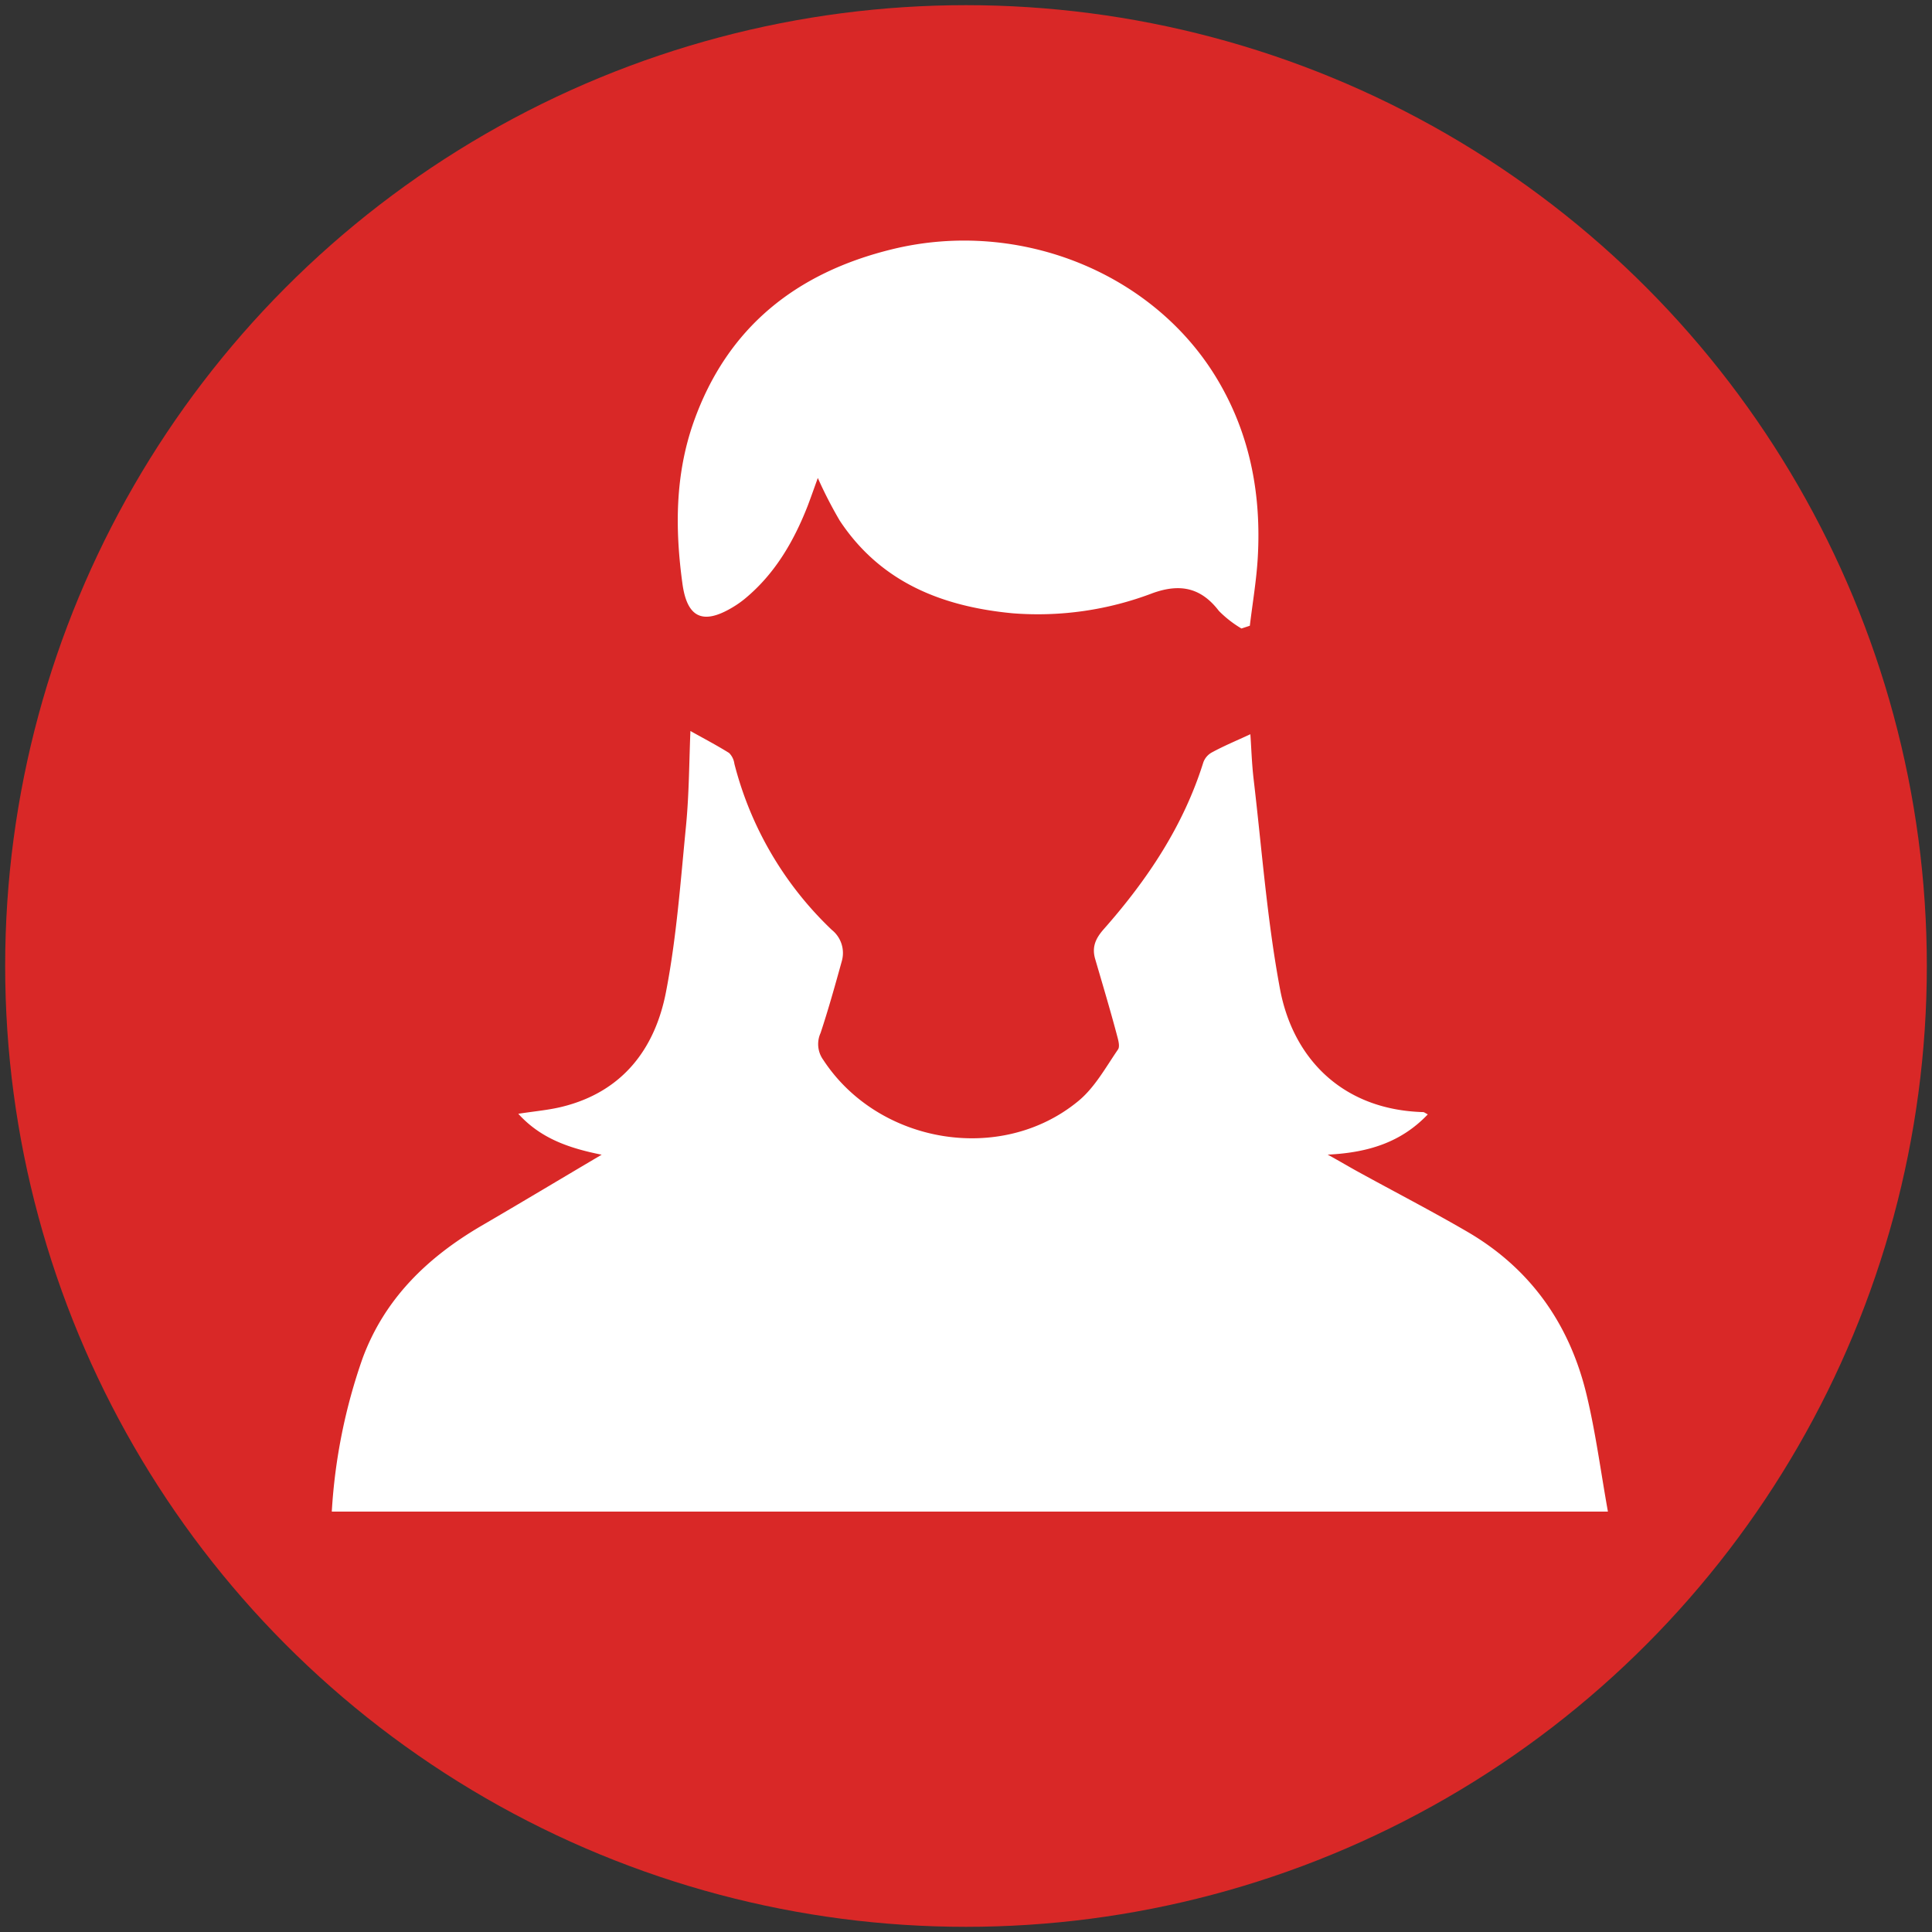
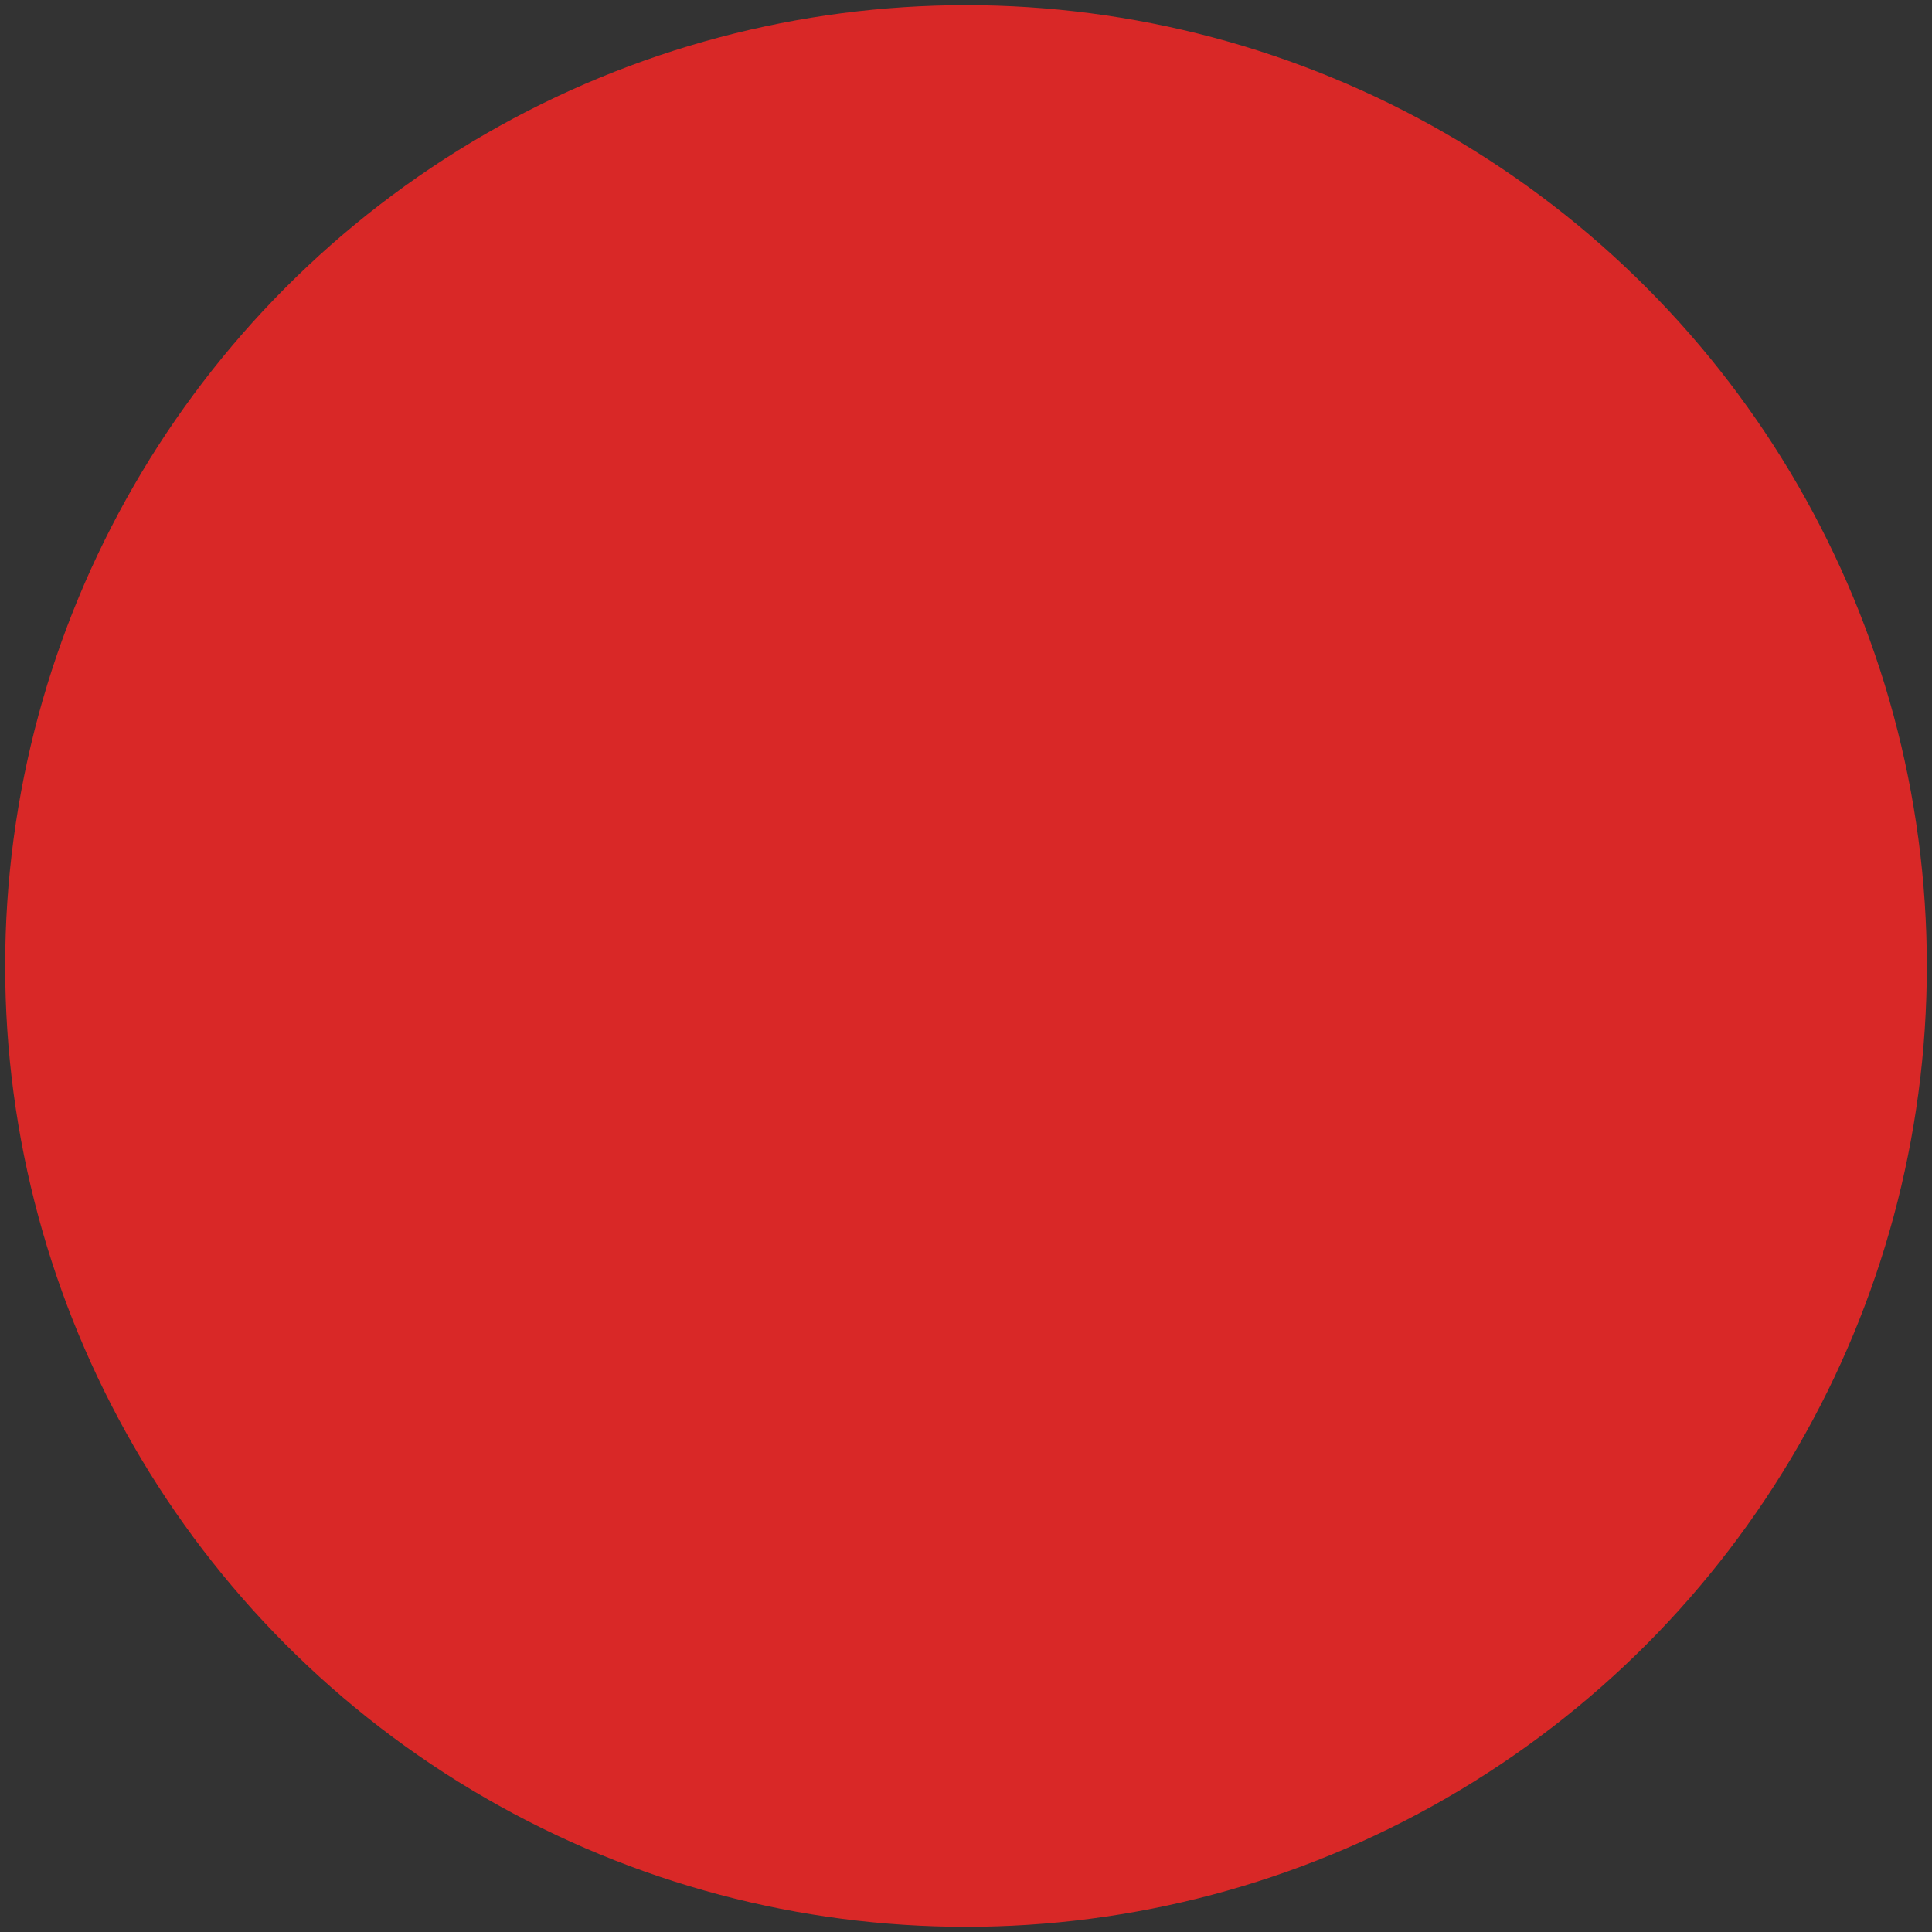
<svg xmlns="http://www.w3.org/2000/svg" id="Layer_1" data-name="Layer 1" viewBox="0 0 288 288">
  <rect x="0" y="0" width="288" height="288" fill="#333333" stroke="none" />
  <defs>
    <style>.cls-1{fill:#d92827;}.cls-2{fill:#fff;}</style>
  </defs>
  <title>Women Suraksha Essential Plan _1</title>
  <circle id="_396401664" data-name=" 396401664" class="cls-1" cx="144" cy="144" r="143.23" />
-   <path class="cls-2" d="M49.46,225.33a83.49,83.49,0,0,1,4.59-22.85c3.29-8.88,9.62-15,17.64-19.71,5.84-3.4,11.63-6.88,18-10.64-5-1-9.13-2.47-12.43-6.1,2.42-.38,4.54-.55,6.58-1.06,8.93-2.22,13.78-8.58,15.43-17.06,1.59-8.18,2.18-16.56,3-24.87.46-4.79.46-9.63.65-14.07,1.91,1.07,3.88,2.1,5.76,3.27a2.76,2.76,0,0,1,.79,1.6A51.84,51.84,0,0,0,124,138.62a4.41,4.41,0,0,1,1.49,4.64c-1,3.61-2,7.2-3.17,10.73a4,4,0,0,0,.4,4c8.19,12.52,26.48,15.64,38,6.16,2.45-2,4.08-5,5.94-7.71.33-.48,0-1.52-.19-2.25-1-3.75-2.12-7.49-3.21-11.22-.53-1.8.06-3.09,1.3-4.49,6.48-7.34,11.86-15.38,14.82-24.84a2.76,2.76,0,0,1,1.24-1.46c1.83-1,3.73-1.78,5.77-2.73.14,1.95.21,4.36.49,6.74,1.23,10.43,2,20.94,3.93,31.25s9.28,18,21.35,18.34c.13,0,.26.12.68.34-3.94,4.13-8.8,5.7-14.92,6,2,1.1,3.29,1.88,4.65,2.62,5.37,2.95,10.82,5.77,16.12,8.85,9.47,5.5,15.31,13.82,17.83,24.37,1.35,5.63,2.1,11.4,3.17,17.37Z" />
-   <path class="cls-2" d="M185.06,93.69a16.6,16.6,0,0,1-3.36-2.62c-2.67-3.49-5.8-4.12-9.88-2.65a48,48,0,0,1-20.88,3c-10.5-1-19.67-4.61-25.76-13.81a64.2,64.2,0,0,1-3.27-6.36c-.52,1.44-1,2.81-1.51,4.16-2.09,5.33-4.91,10.18-9.41,13.88a15,15,0,0,1-2,1.37c-4.32,2.51-6.58,1.31-7.26-3.65-1.12-8.15-1.1-16.24,1.66-24.07,5-14.13,15.29-22.28,29.58-25.78,19.2-4.71,39.69,3.73,49,20.26C186.46,65.34,188,74,187.5,83c-.19,3.44-.78,6.86-1.19,10.28Z" />
</svg>